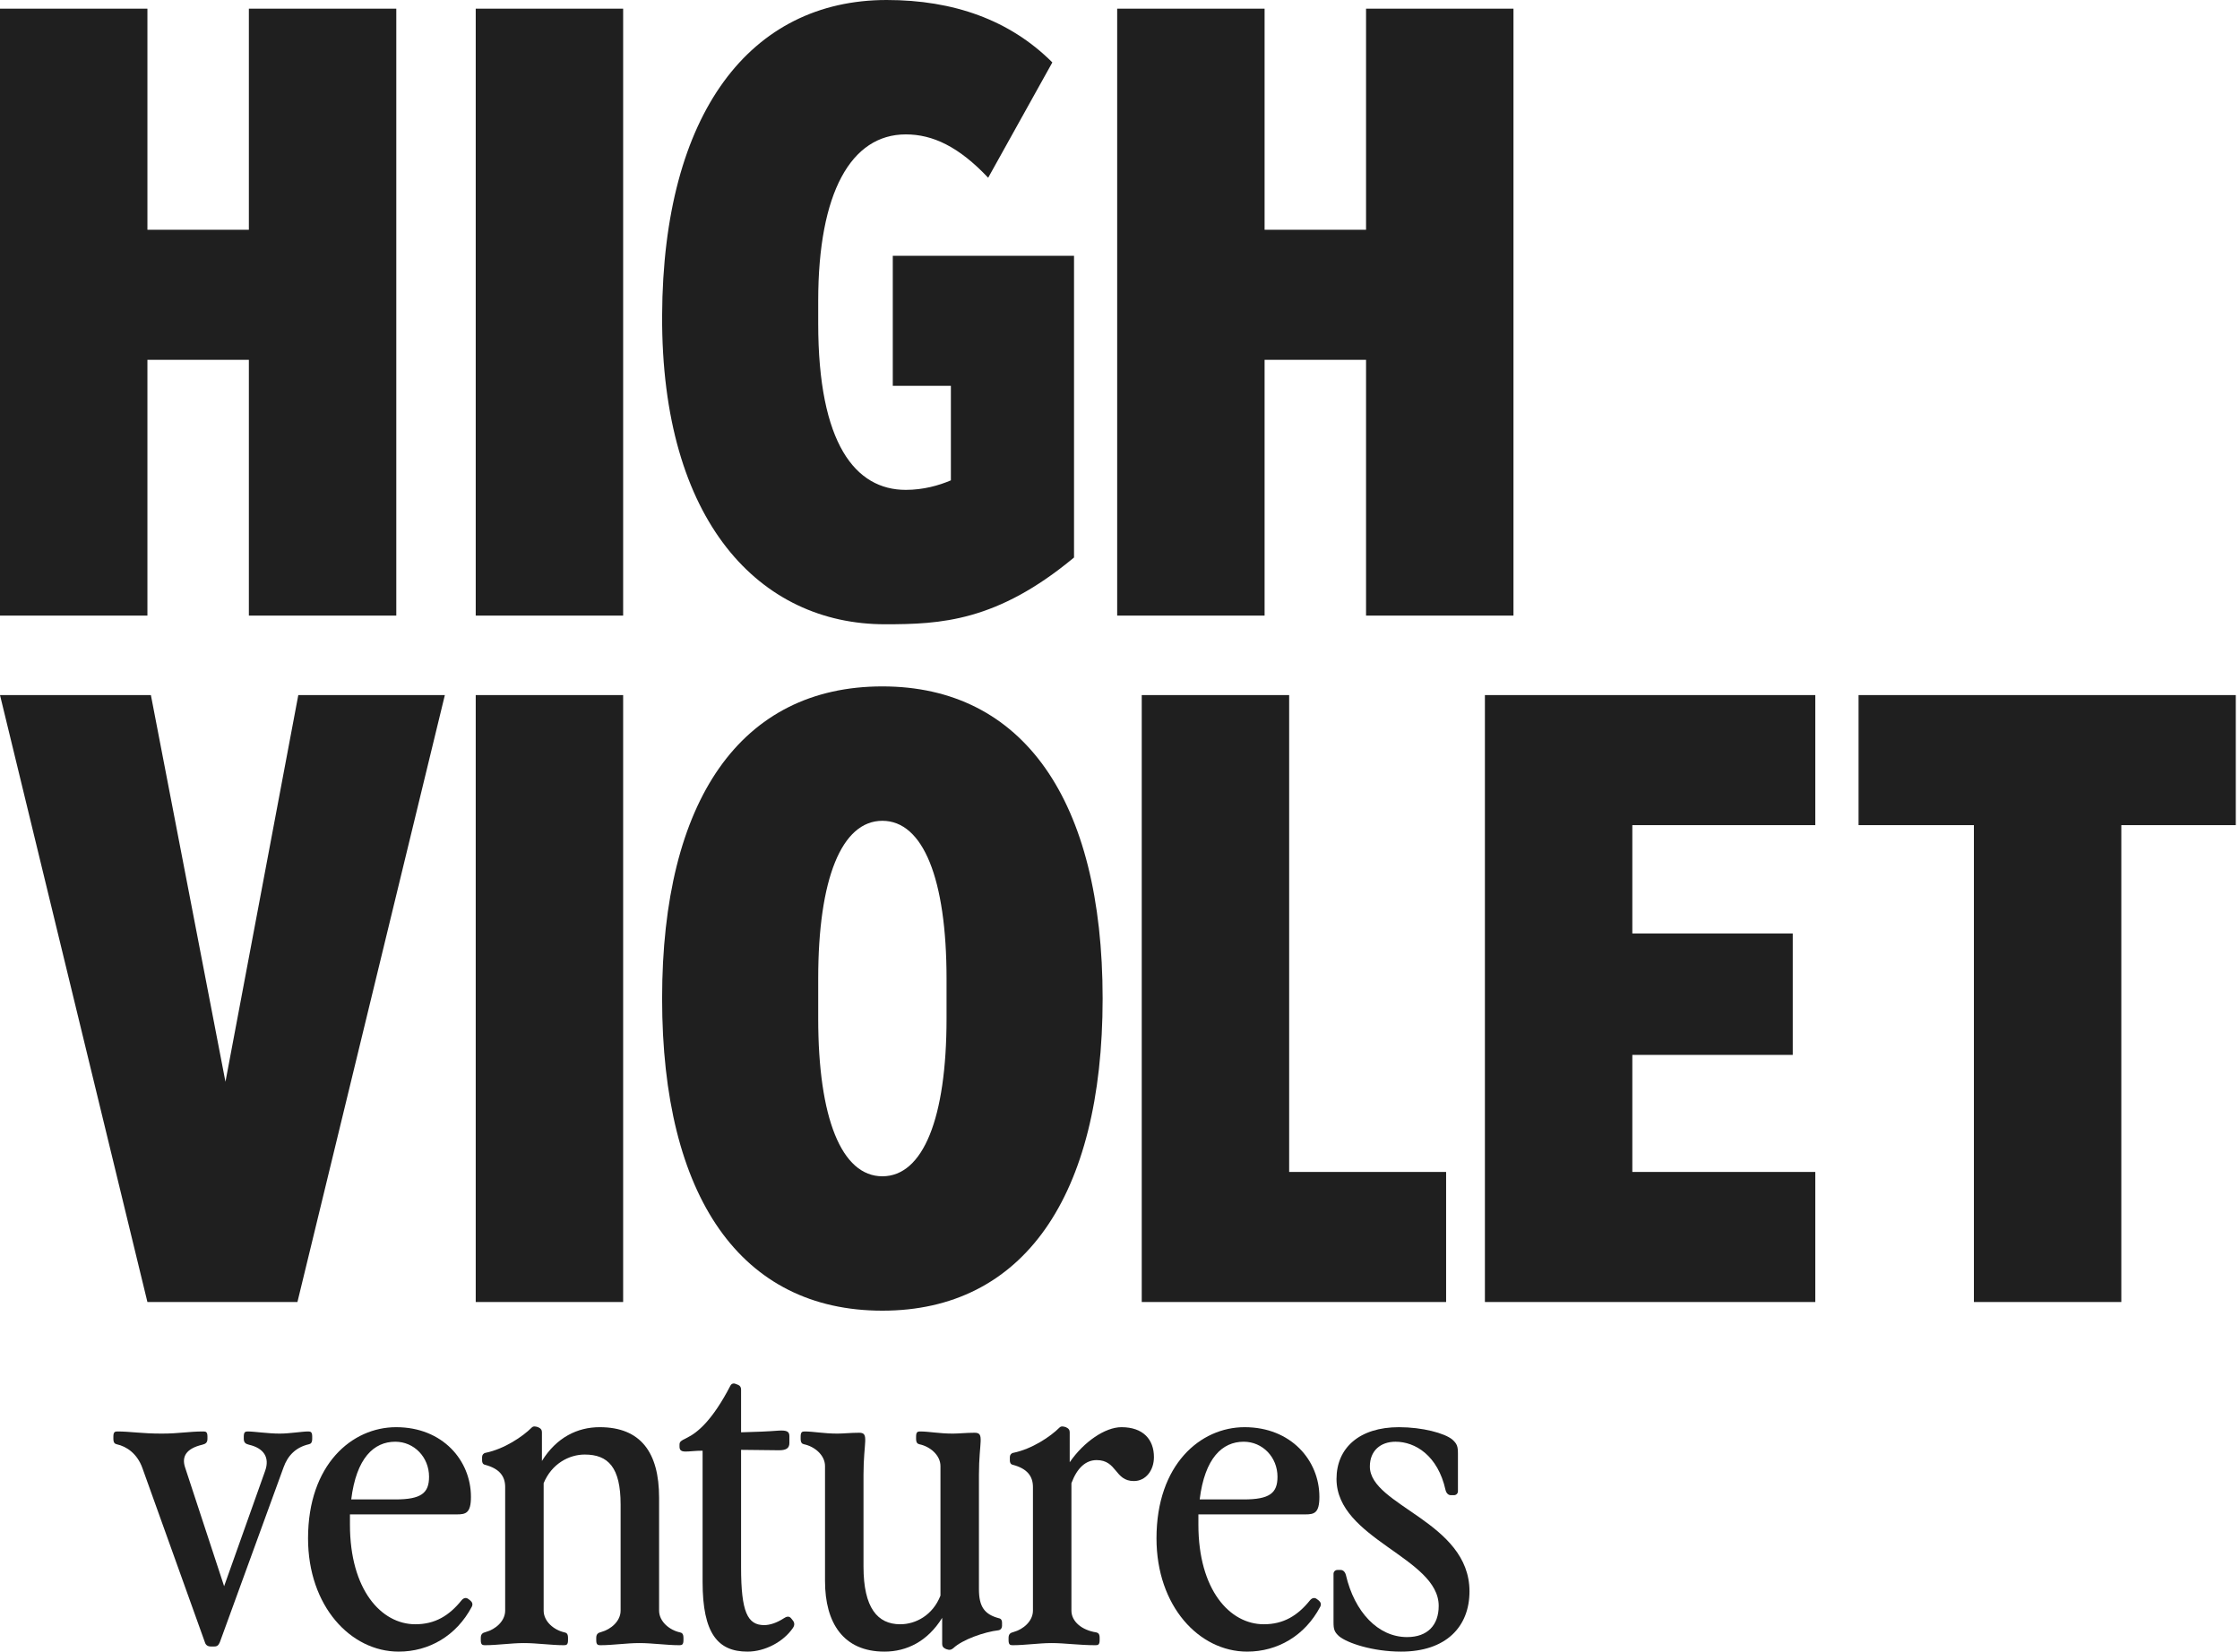
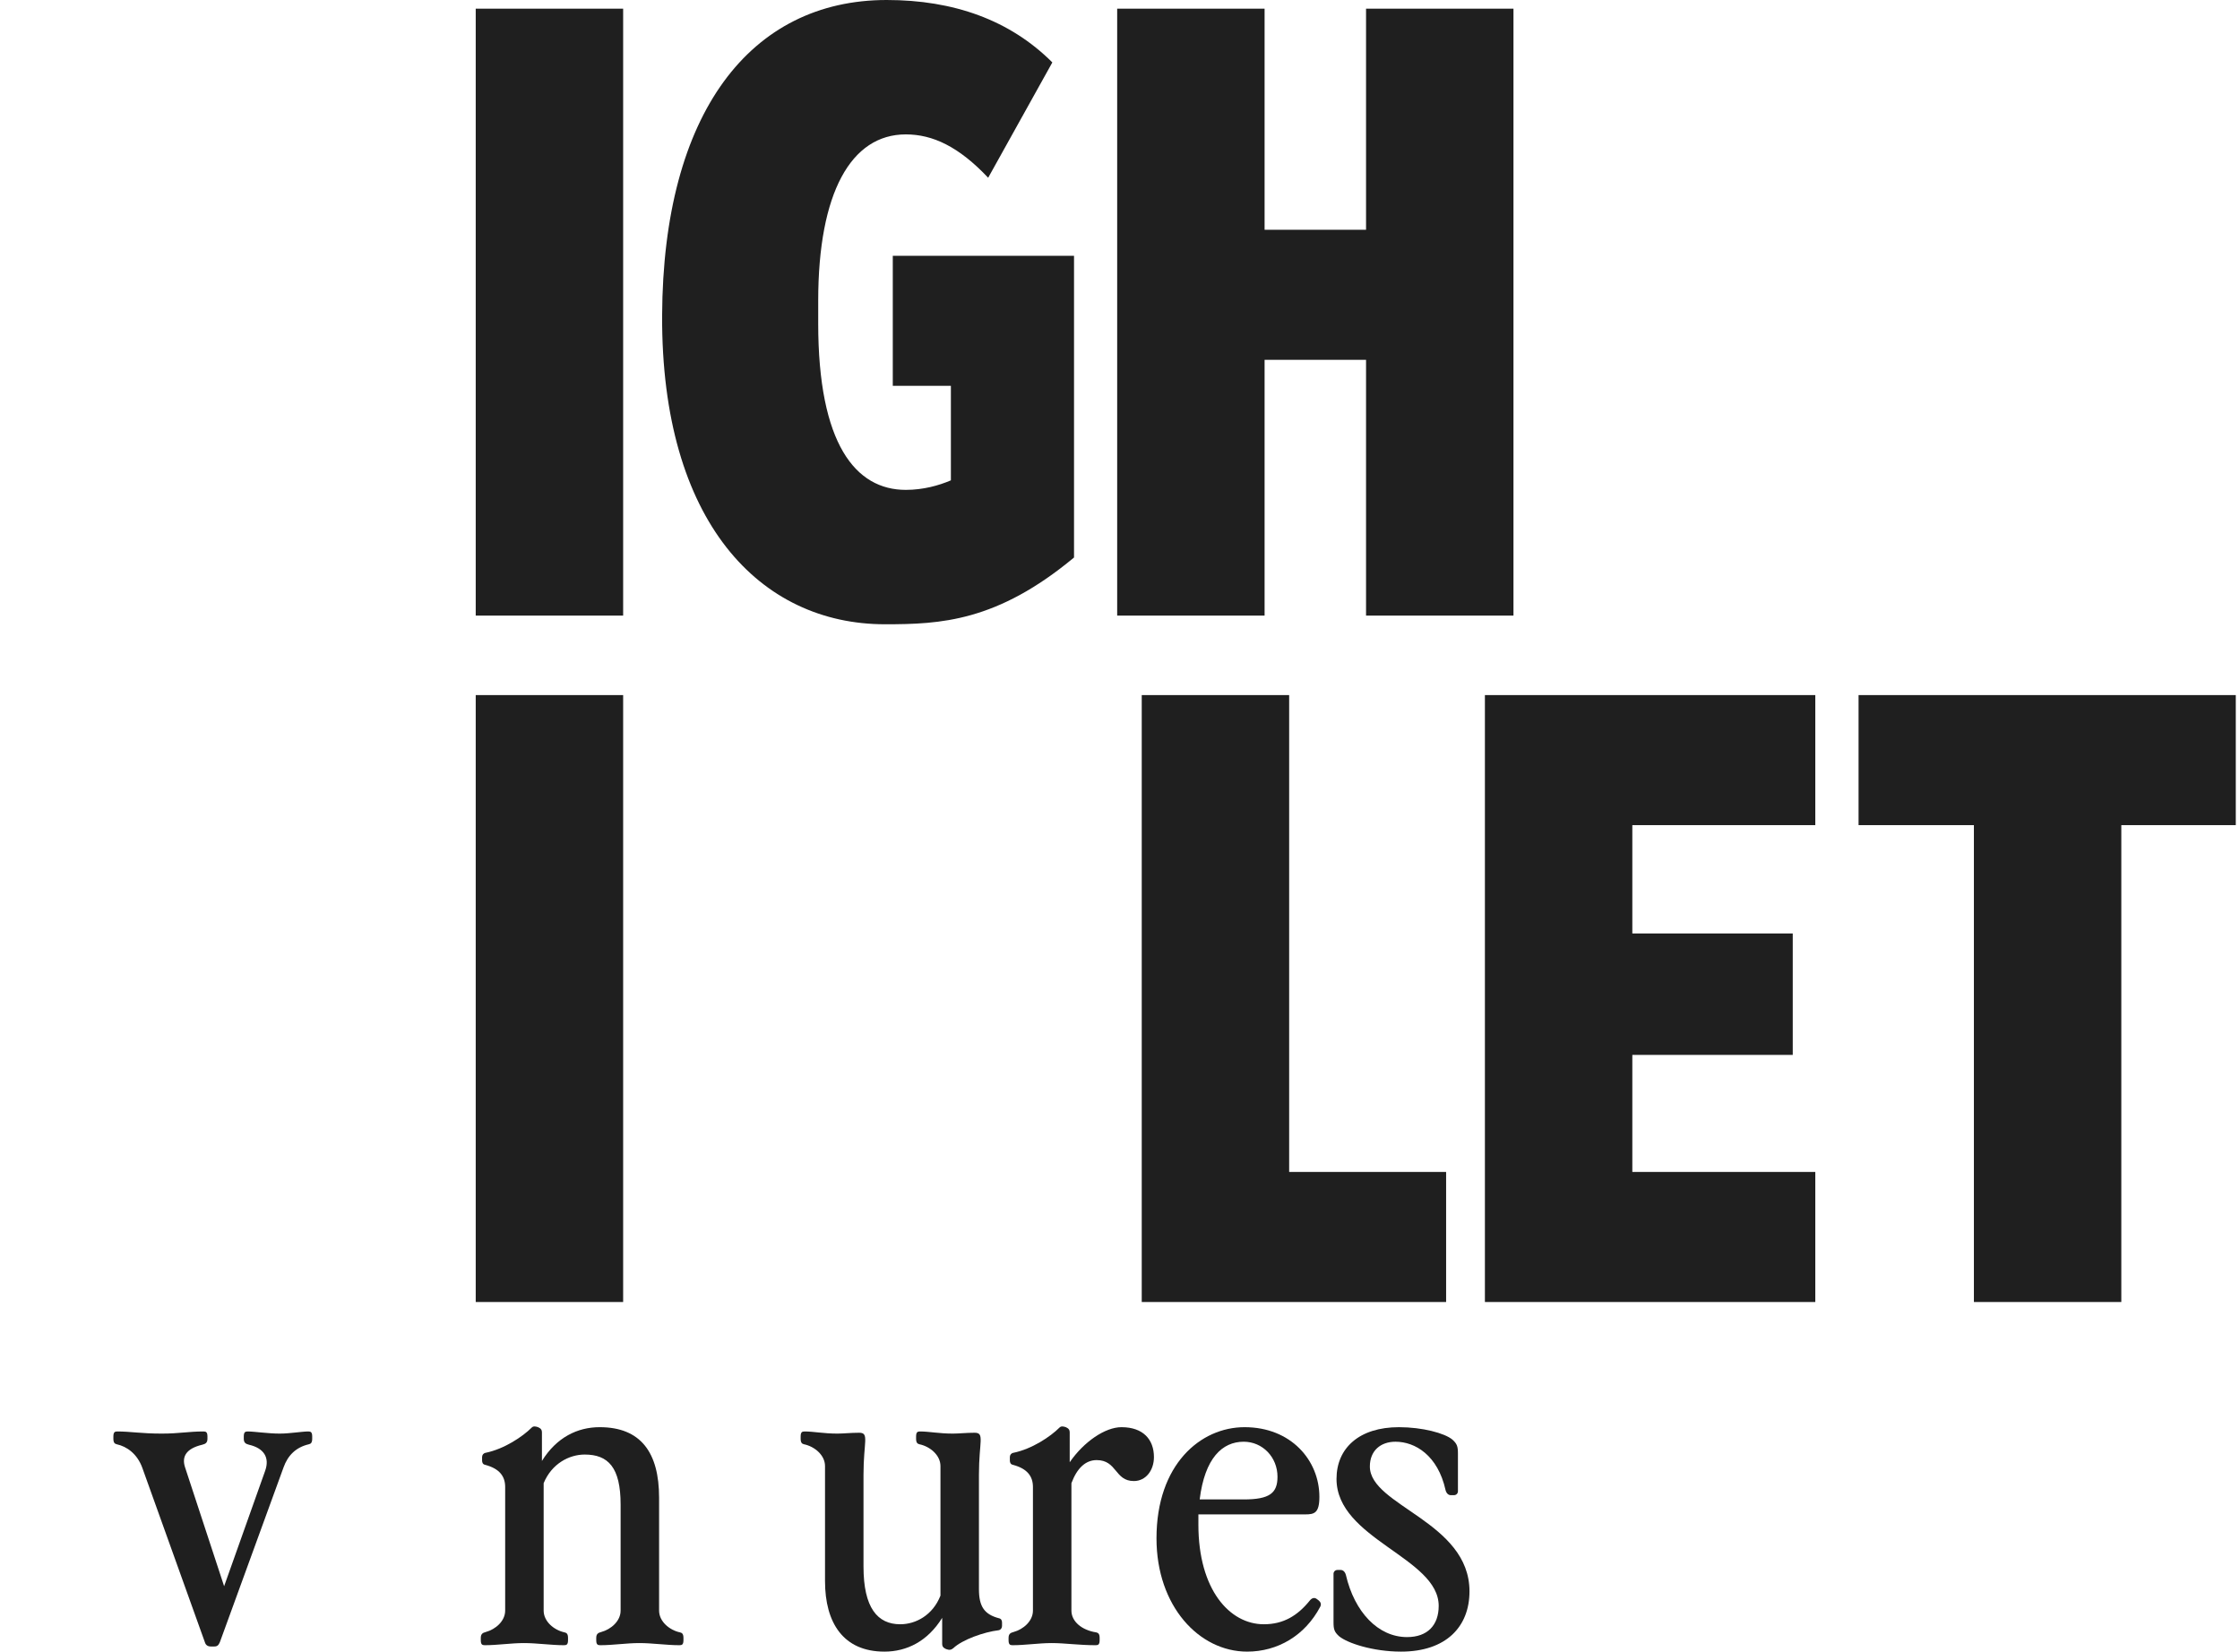
<svg xmlns="http://www.w3.org/2000/svg" width="358" height="264" viewBox="0 0 358 264" fill="none">
-   <path d="M39.775 98.399V57.515H23.56V98.399H0V1.386H23.56V36.727H39.775V1.386H63.336V98.399H39.775Z" fill="#1F1F1F" />
  <path d="M218.324 98.399V57.515H202.109V98.399H178.549V1.386H202.109V36.727H218.324V1.386H241.885V98.399H218.324Z" fill="#1F1F1F" />
  <path d="M141.439 99.785C121.482 99.785 105.683 83.431 105.821 50.447C105.96 18.017 119.957 0 141.716 0C152.387 0 161.396 3.188 168.187 9.978L157.931 28.411C153.219 23.422 149.061 21.482 144.765 21.482C136.034 21.482 130.767 30.767 130.767 48.091V51.694C130.767 70.958 136.727 78.303 144.765 78.303C147.537 78.303 150.031 77.611 151.972 76.779V61.673H142.686V40.884H171.652V89.114C159.317 99.369 150.309 99.785 141.439 99.785Z" fill="#1F1F1F" />
  <path d="M76.031 98.399V1.386H99.592V98.399H76.031Z" fill="#1F1F1F" />
-   <path d="M23.56 208.117L0 111.104H24.115L36.033 172.915L47.675 111.104H71.097L47.536 208.117H23.56Z" fill="#1F1F1F" />
  <path d="M315.472 208.117V131.892H297.039V111.104H357.326V131.892H339.032V208.117H315.472Z" fill="#1F1F1F" />
  <path d="M237.32 208.117V111.104H290.123V131.892H260.881V149.216H286.52V168.618H260.881V187.328H290.123V208.117H237.32Z" fill="#1F1F1F" />
  <path d="M182.475 208.117V111.104H206.035V187.328H231.12V208.117H182.475Z" fill="#1F1F1F" />
-   <path d="M141.022 209.502C118.432 209.502 105.82 191.347 105.82 159.61C105.82 127.872 118.432 109.717 141.022 109.717C163.474 109.717 176.224 127.872 176.224 159.61C176.224 191.347 163.474 209.502 141.022 209.502ZM130.767 162.797C130.767 178.735 134.508 188.021 141.022 188.021C147.536 188.021 151.278 178.735 151.278 162.797V156.422C151.278 140.484 147.536 131.199 141.022 131.199C134.508 131.199 130.767 140.484 130.767 156.422V162.797Z" fill="#1F1F1F" />
  <path d="M76.031 208.117V111.104H99.592V208.117H76.031Z" fill="#1F1F1F" />
  <path d="M223.922 264C219.412 264 215.312 262.633 214.013 261.54C213.262 260.857 213.125 260.447 213.125 259.285V251.563C213.125 251.222 213.398 250.948 213.74 250.948H214.287C214.628 250.948 214.97 251.222 215.107 251.768C216.473 257.645 220.232 261.677 224.878 261.677C228.158 261.677 229.935 259.763 229.935 256.688C229.935 248.967 213.603 246.029 213.603 236.394C213.603 231.474 217.225 228.125 223.58 228.125C227.338 228.125 230.891 229.082 232.121 230.107C232.873 230.79 233.01 231.2 233.01 232.362V238.375C233.01 238.717 232.736 238.99 232.395 238.99H231.848C231.506 238.99 231.165 238.717 231.028 238.17C229.798 232.635 226.177 230.449 223.033 230.449C220.642 230.449 218.933 231.884 218.933 234.412C218.933 240.699 234.855 243.227 234.855 254.365C234.855 260.037 231.096 264 223.922 264Z" fill="#1F1F1F" />
  <path d="M199.319 264C191.665 264 184.832 256.757 184.832 245.892C184.832 234.07 191.87 228.125 198.909 228.125C206.357 228.125 210.867 233.455 210.867 239.264C210.867 241.86 210.047 242.065 208.612 242.065H191.529V243.705C191.529 254.092 196.517 259.627 201.984 259.627C205.127 259.627 207.382 258.26 209.363 255.8C209.705 255.39 210.115 255.322 210.457 255.595L210.73 255.8C211.072 256.073 211.208 256.415 211.003 256.825C208.543 261.472 204.17 264 199.319 264ZM191.734 239.674H198.772C202.94 239.674 204.17 238.649 204.17 236.052C204.17 232.909 201.779 230.449 198.772 230.449C195.355 230.449 192.554 233.045 191.734 239.674Z" fill="#1F1F1F" />
  <path d="M165.086 237.692C165.086 235.984 164.198 234.754 161.875 234.139C161.533 234.07 161.396 233.797 161.396 233.455V232.909C161.396 232.567 161.601 232.294 161.943 232.225C164.95 231.61 167.888 229.629 169.323 228.194C169.596 227.92 169.938 227.989 170.348 228.125C170.826 228.33 170.963 228.604 170.963 228.945V233.729C173.218 230.449 176.635 228.125 179.231 228.125C182.716 228.125 184.424 230.107 184.424 232.909C184.424 235.027 183.126 236.735 181.213 236.735C178.138 236.735 178.548 233.387 175.268 233.387C173.491 233.387 172.125 234.685 171.236 237.077V257.44C171.236 259.217 172.945 260.583 175.2 260.925C175.541 260.993 175.746 261.198 175.746 261.813V262.155C175.746 262.838 175.541 262.975 175.131 262.975C172.398 262.975 170.211 262.633 168.093 262.633C165.975 262.633 163.925 262.975 161.806 262.975C161.396 262.975 161.191 262.838 161.191 262.155V261.813C161.191 261.198 161.465 260.993 162.011 260.857C163.515 260.447 165.086 259.148 165.086 257.44V237.692Z" fill="#1F1F1F" />
  <path d="M141.354 264C134.794 264 131.856 259.422 131.856 252.725V234.344C131.856 232.567 130.148 231.2 128.508 230.859C128.166 230.79 127.961 230.585 127.961 229.97V229.629C127.961 228.945 128.166 228.809 128.576 228.809C130.079 228.809 131.583 229.15 133.838 229.15C134.863 229.15 135.956 229.014 137.323 229.014C138.962 229.014 138.006 230.449 138.006 235.71V250.402C138.006 257.03 140.261 259.627 143.882 259.627C146.342 259.627 149.076 258.192 150.306 255.048V234.344C150.306 232.567 148.597 231.2 146.957 230.859C146.616 230.79 146.411 230.585 146.411 229.97V229.629C146.411 228.945 146.616 228.809 147.026 228.809C148.529 228.809 150.032 229.15 152.287 229.15C153.312 229.15 154.406 229.014 155.772 229.014C157.412 229.014 156.456 230.449 156.456 235.71V254.023C156.456 256.825 157.344 258.055 159.667 258.67C160.009 258.738 160.146 259.012 160.146 259.353V259.9C160.146 260.242 159.941 260.515 159.599 260.583C157.276 260.857 153.791 262.087 152.356 263.453C152.014 263.727 151.741 263.795 151.194 263.59C150.716 263.385 150.579 263.112 150.579 262.77V258.602C148.256 262.36 144.907 264 141.354 264Z" fill="#1F1F1F" />
-   <path d="M119.464 264C114.75 264 112.29 261.13 112.29 252.862V231.884C111.06 231.884 110.308 232.02 109.556 232.02C108.736 232.02 108.6 231.679 108.6 231.2V230.927C108.6 230.449 108.805 230.312 109.761 229.834C111.47 229.014 113.861 227.032 116.731 221.497C116.936 221.087 117.346 221.087 117.62 221.224L117.961 221.36C118.303 221.497 118.44 221.77 118.44 222.112V228.945C121.036 228.877 122.676 228.809 124.453 228.672C125.751 228.604 126.161 228.809 126.161 229.56V230.654C126.161 231.405 125.751 231.815 124.521 231.815L118.44 231.747V250.538C118.44 257.645 119.464 259.763 122.129 259.763C123.018 259.763 124.111 259.422 125.273 258.67C125.683 258.397 126.093 258.26 126.434 258.67L126.708 259.012C126.981 259.353 127.049 259.763 126.708 260.242C125.204 262.428 122.266 264 119.464 264Z" fill="#1F1F1F" />
  <path d="M99.187 240.494C99.187 234.549 97.205 232.499 93.447 232.499C90.987 232.499 88.185 233.934 86.887 237.077V257.44C86.887 259.217 88.595 260.583 90.235 260.925C90.577 260.993 90.782 261.198 90.782 261.813V262.155C90.782 262.838 90.577 262.975 90.167 262.975C88.048 262.975 85.862 262.633 83.743 262.633C81.625 262.633 79.575 262.975 77.457 262.975C77.047 262.975 76.842 262.838 76.842 262.155V261.813C76.842 261.198 77.115 260.993 77.662 260.857C79.165 260.447 80.737 259.148 80.737 257.44V237.692C80.737 235.984 79.848 234.754 77.525 234.139C77.183 234.07 77.047 233.797 77.047 233.455V232.909C77.047 232.567 77.252 232.294 77.594 232.225C80.6 231.61 83.538 229.629 84.973 228.194C85.247 227.92 85.588 227.989 85.998 228.125C86.477 228.33 86.613 228.604 86.613 228.945V233.524C88.937 229.765 92.285 228.125 95.838 228.125C102.398 228.125 105.337 232.157 105.337 239.4V257.44C105.337 259.217 107.045 260.583 108.685 260.925C109.026 260.993 109.231 261.198 109.231 261.813V262.155C109.231 262.838 109.026 262.975 108.616 262.975C106.498 262.975 104.312 262.633 102.193 262.633C100.075 262.633 98.025 262.975 95.907 262.975C95.497 262.975 95.292 262.838 95.292 262.155V261.813C95.292 261.198 95.565 260.993 96.112 260.857C97.615 260.447 99.187 259.148 99.187 257.44V240.494Z" fill="#1F1F1F" />
-   <path d="M63.719 264C56.066 264 49.232 256.757 49.232 245.892C49.232 234.07 56.271 228.125 63.309 228.125C70.757 228.125 75.267 233.455 75.267 239.264C75.267 241.86 74.447 242.065 73.012 242.065H55.929V243.705C55.929 254.092 60.917 259.627 66.384 259.627C69.527 259.627 71.782 258.26 73.764 255.8C74.106 255.39 74.516 255.322 74.857 255.595L75.13 255.8C75.472 256.073 75.609 256.415 75.404 256.825C72.944 261.472 68.571 264 63.719 264ZM56.134 239.674H63.172C67.341 239.674 68.571 238.649 68.571 236.052C68.571 232.909 66.179 230.449 63.172 230.449C59.756 230.449 56.954 233.045 56.134 239.674Z" fill="#1F1F1F" />
  <path d="M33.701 263.18C33.223 263.18 32.881 262.975 32.744 262.497L22.768 234.685C21.948 232.362 20.239 231.2 18.668 230.859C18.326 230.79 18.121 230.585 18.121 229.97V229.629C18.121 228.945 18.326 228.809 18.736 228.809C20.854 228.809 22.563 229.15 25.843 229.15C28.713 229.15 30.079 228.809 32.539 228.809C32.949 228.809 33.154 228.945 33.154 229.629V229.97C33.154 230.585 32.881 230.79 32.334 230.927C29.738 231.542 28.986 232.84 29.601 234.617L35.819 253.545L42.379 235.095C43.131 232.977 42.174 231.474 39.782 230.927C39.236 230.79 38.962 230.585 38.962 229.97V229.629C38.962 228.945 39.167 228.809 39.578 228.809C40.671 228.809 42.789 229.15 44.703 229.15C46.343 229.15 48.256 228.809 49.281 228.809C49.691 228.809 49.896 228.945 49.896 229.629V229.97C49.896 230.585 49.691 230.79 49.349 230.859C47.299 231.337 46.001 232.635 45.318 234.549L35.136 262.497C34.931 262.975 34.726 263.18 34.248 263.18H33.701Z" fill="#1F1F1F" />
</svg>